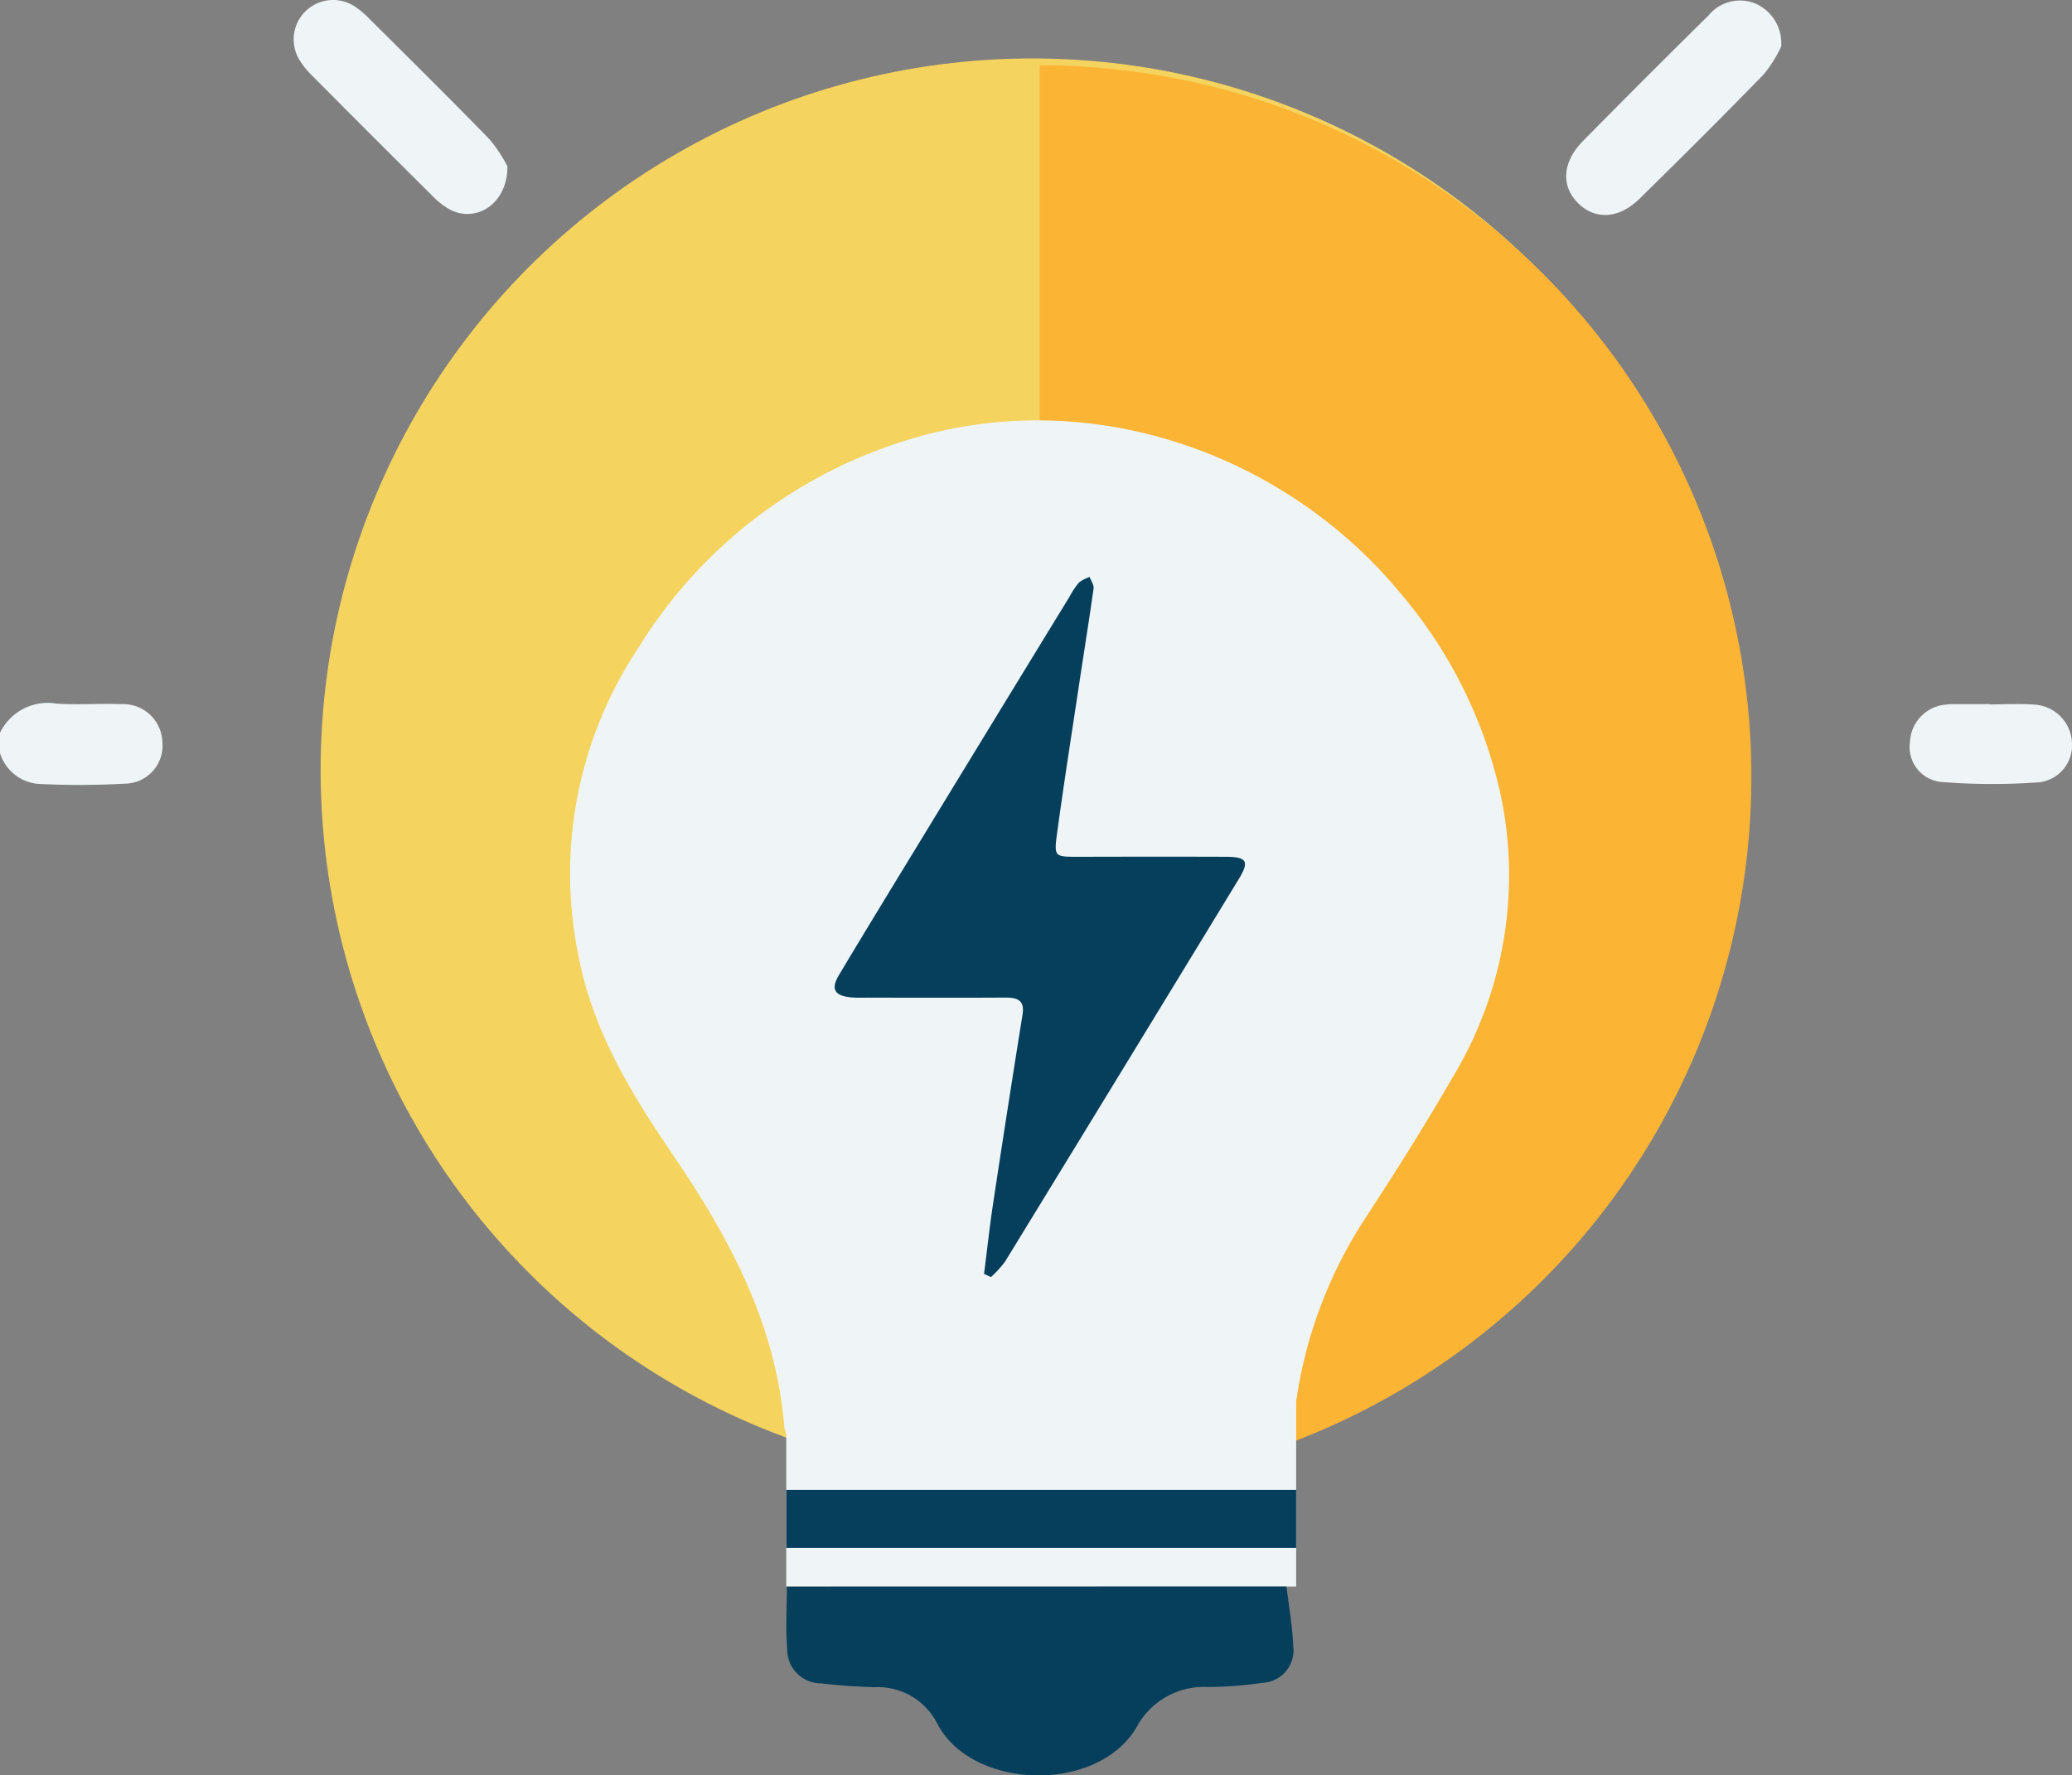
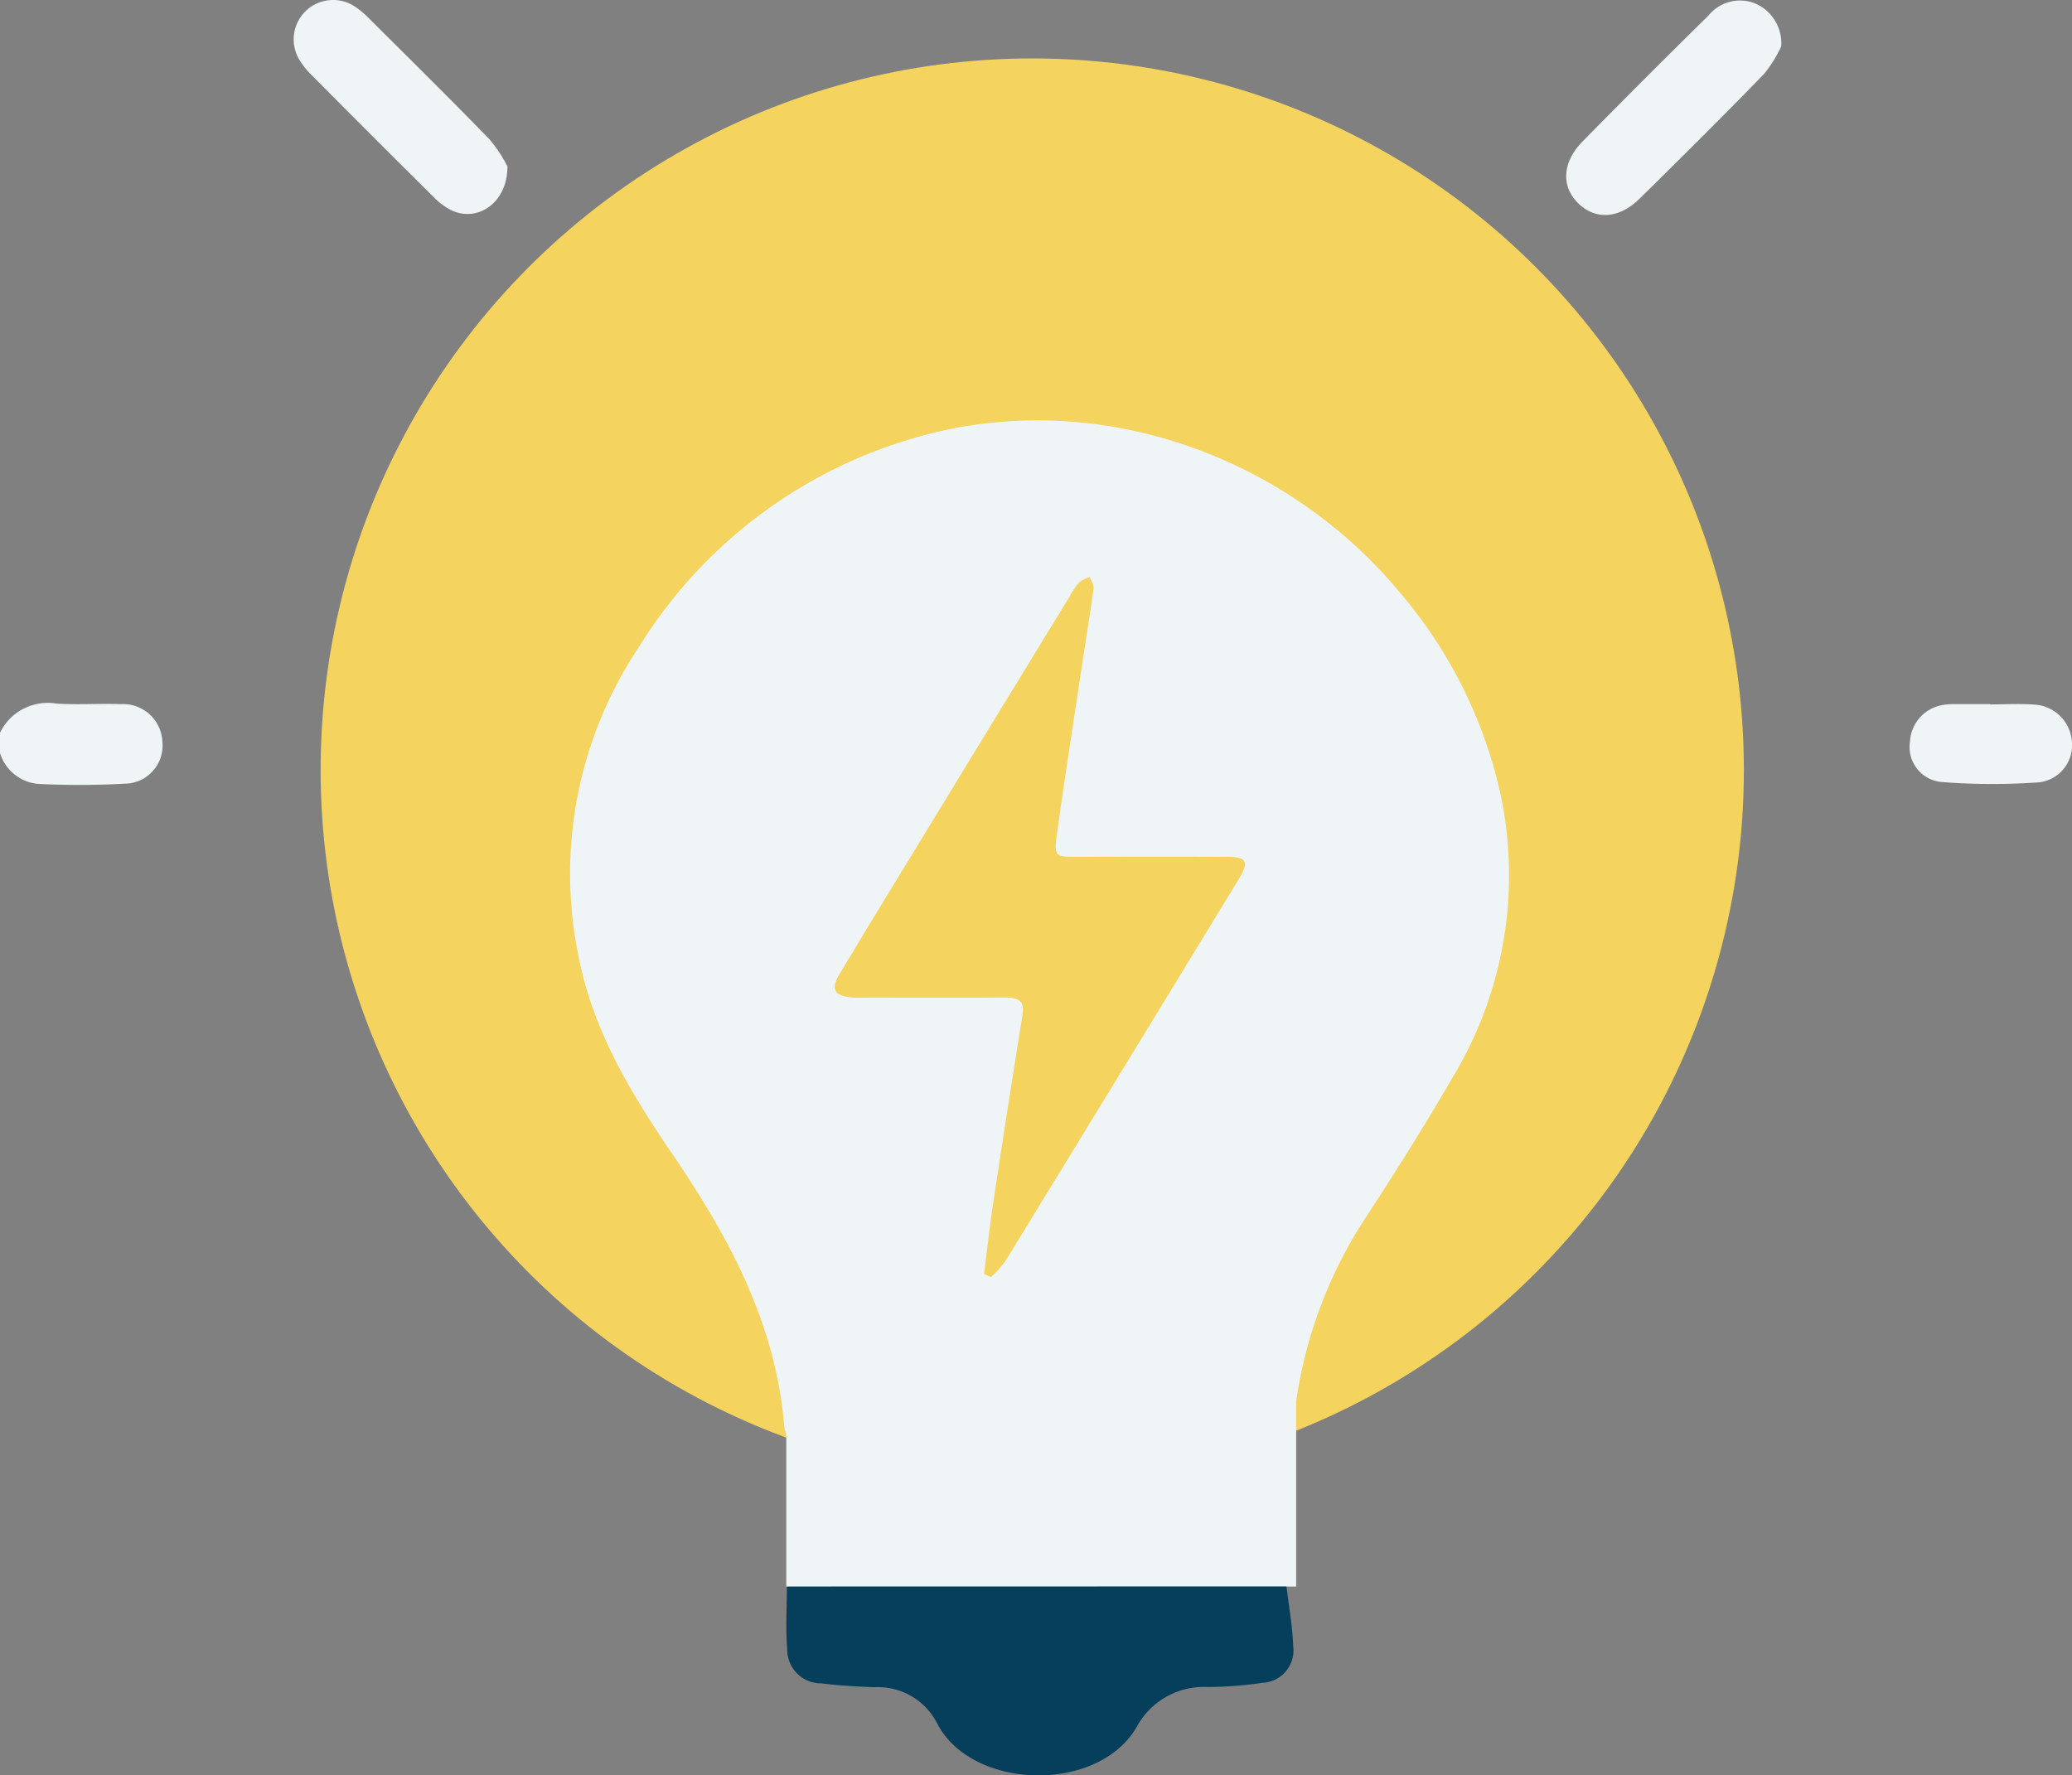
<svg xmlns="http://www.w3.org/2000/svg" width="119.787" height="102.657" viewBox="0 0 119.787 102.657">
  <rect x="0" y="0" width="119.787" height="102.657" fill="#808080" stroke="none" />
  <defs>
    <clipPath id="clip-path">
-       <rect id="Rectangle_128261" data-name="Rectangle 128261" width="41.141" height="82.282" fill="#fcb434" />
-     </clipPath>
+       </clipPath>
  </defs>
  <g id="Group_269680" data-name="Group 269680" transform="translate(-12368 -5508.96)">
    <g id="Group_267926" data-name="Group 267926" transform="translate(12386.536 5512.339)">
      <circle id="Ellipse_5140" data-name="Ellipse 5140" cx="41.141" cy="41.141" r="41.141" fill="#f4d35e" />
      <g id="Group_267922" data-name="Group 267922" transform="translate(41.574 0.399)" clip-path="url(#clip-path)">
        <path id="Path_238686" data-name="Path 238686" d="M0,0A41.141,41.141,0,0,1,0,82.282" fill="#fcb434" />
      </g>
-       <path id="Path_238687" data-name="Path 238687" d="M12209.232,5390.3c-1.473-.628-13.01-6.139-13.9-5.583s-15.025,21.521-15.025,21.521l5.295,15.347,3.7,14.393s10.174,2.9,12.545-1.731,14.146-21.3,12.744-26.175S12209.232,5390.3,12209.232,5390.3Z" transform="translate(-12154.876 -5360.417)" fill="#053f5c" />
      <g id="Group_267924" data-name="Group 267924" transform="translate(14.43 20.926)">
        <g id="Group_267923" data-name="Group 267923" transform="translate(0 0)">
          <path id="Path_238688" data-name="Path 238688" d="M27.179,59.1c-4.491,0-8.983-.016-13.474.015-.795.005-1.266-.17-1.341-1.043-.507-5.885-3.186-10.844-6.446-15.628C3.544,38.964,1.334,35.327.5,31.083A23.584,23.584,0,0,1,3.961,13.121a27.8,27.8,0,0,1,15.924-12.1C30.2-2.01,41.348,1.935,48,10a26.863,26.863,0,0,1,5.811,11.747A22.563,22.563,0,0,1,51,38.012c-1.592,2.761-3.3,5.462-5.039,8.13a26.027,26.027,0,0,0-4.15,11.944c-.081.85-.375,1.035-1.157,1.029-4.491-.031-8.983-.015-13.474-.012m-3.251-9.748.393.184a6.408,6.408,0,0,0,.82-.9Q31.91,37.59,38.65,26.525c.625-1.025.469-1.284-.737-1.289-2.857-.012-5.714-.006-8.571,0-1.335,0-1.381,0-1.195-1.368.369-2.71.791-5.413,1.2-8.117.3-2.01.625-4.016.909-6.028.029-.207-.145-.443-.225-.666a2.128,2.128,0,0,0-.623.324,4.919,4.919,0,0,0-.552.832Q24.5,17.329,20.16,24.449c-1.544,2.532-3.091,5.061-4.613,7.606-.5.83-.274,1.216.689,1.31.331.032.667.017,1,.017,2.634,0,5.268.012,7.9-.005.711,0,1.15.132,1.011,1q-.878,5.472-1.706,10.952c-.2,1.338-.346,2.685-.517,4.028" transform="translate(0 0)" fill="#eff5f7" />
        </g>
      </g>
      <rect id="Rectangle_128262" data-name="Rectangle 128262" width="29.477" height="17.891" transform="translate(26.921 70.467)" fill="#eff5f7" />
      <g id="Group_267925" data-name="Group 267925" transform="translate(26.922 82.767)">
        <path id="Path_238689" data-name="Path 238689" d="M81.908,284.726c.137,1.151.349,2.292.387,3.439a1.873,1.873,0,0,1-1.771,2.127,22.734,22.734,0,0,1-3.164.243,4.411,4.411,0,0,0-4.073,2.239c-2.2,3.957-9.643,3.762-11.609-.2a3.843,3.843,0,0,0-3.6-2.027c-1.023-.042-2.05-.091-3.064-.224a1.949,1.949,0,0,1-1.969-1.985c-.1-1.178-.021-2.37-.021-3.606Z" transform="translate(-52.991 -279.135)" fill="#053f5c" />
-         <rect id="Rectangle_128263" data-name="Rectangle 128263" width="29.476" height="3.355" fill="#053f5c" />
      </g>
    </g>
    <g id="Group_267927" data-name="Group 267927" transform="translate(12368 5508.96)">
      <path id="Path_238690" data-name="Path 238690" d="M0,246.99A3.06,3.06,0,0,1,3.262,245.3c1.238.078,2.485-.013,3.726.031a2.271,2.271,0,0,1,2.4,2.189,2.2,2.2,0,0,1-2.159,2.409,48.35,48.35,0,0,1-5,.015A2.54,2.54,0,0,1,0,248.16Z" transform="translate(0 -204.616)" fill="#eff5f7" />
      <path id="Path_238691" data-name="Path 238691" d="M398.633,74.543a7.648,7.648,0,0,1-.994,1.591c-2.361,2.434-4.766,4.826-7.184,7.2-1.191,1.171-2.533,1.252-3.531.3-1.027-.981-.964-2.392.238-3.613q3.61-3.666,7.276-7.277a2.343,2.343,0,0,1,2.766-.656,2.5,2.5,0,0,1,1.428,2.454" transform="translate(-295.658 -71.855)" fill="#eff5f7" />
      <path id="Path_238692" data-name="Path 238692" d="M84.76,81.416c.006,2.15-1.78,3.279-3.3,2.508a4.192,4.192,0,0,1-1.012-.778q-3.527-3.5-7.027-7.026a4.582,4.582,0,0,1-.717-.914,2.279,2.279,0,0,1,3.2-3.056,4.837,4.837,0,0,1,.809.666c2.347,2.337,4.707,4.662,7.014,7.039a8.207,8.207,0,0,1,1.033,1.561" transform="translate(-55.424 -71.795)" fill="#eff5f7" />
      <path id="Path_238693" data-name="Path 238693" d="M475.59,245.453c.854,0,1.713-.052,2.562.012a2.306,2.306,0,0,1,2.168,2.2,2.153,2.153,0,0,1-1.886,2.291,37.637,37.637,0,0,1-5.679-.018,2.028,2.028,0,0,1-1.8-2.325,2.267,2.267,0,0,1,2.073-2.149,2.669,2.669,0,0,1,.348-.027c.738,0,1.476,0,2.214,0v.02" transform="translate(-360.535 -204.723)" fill="#eff5f7" />
    </g>
  </g>
</svg>